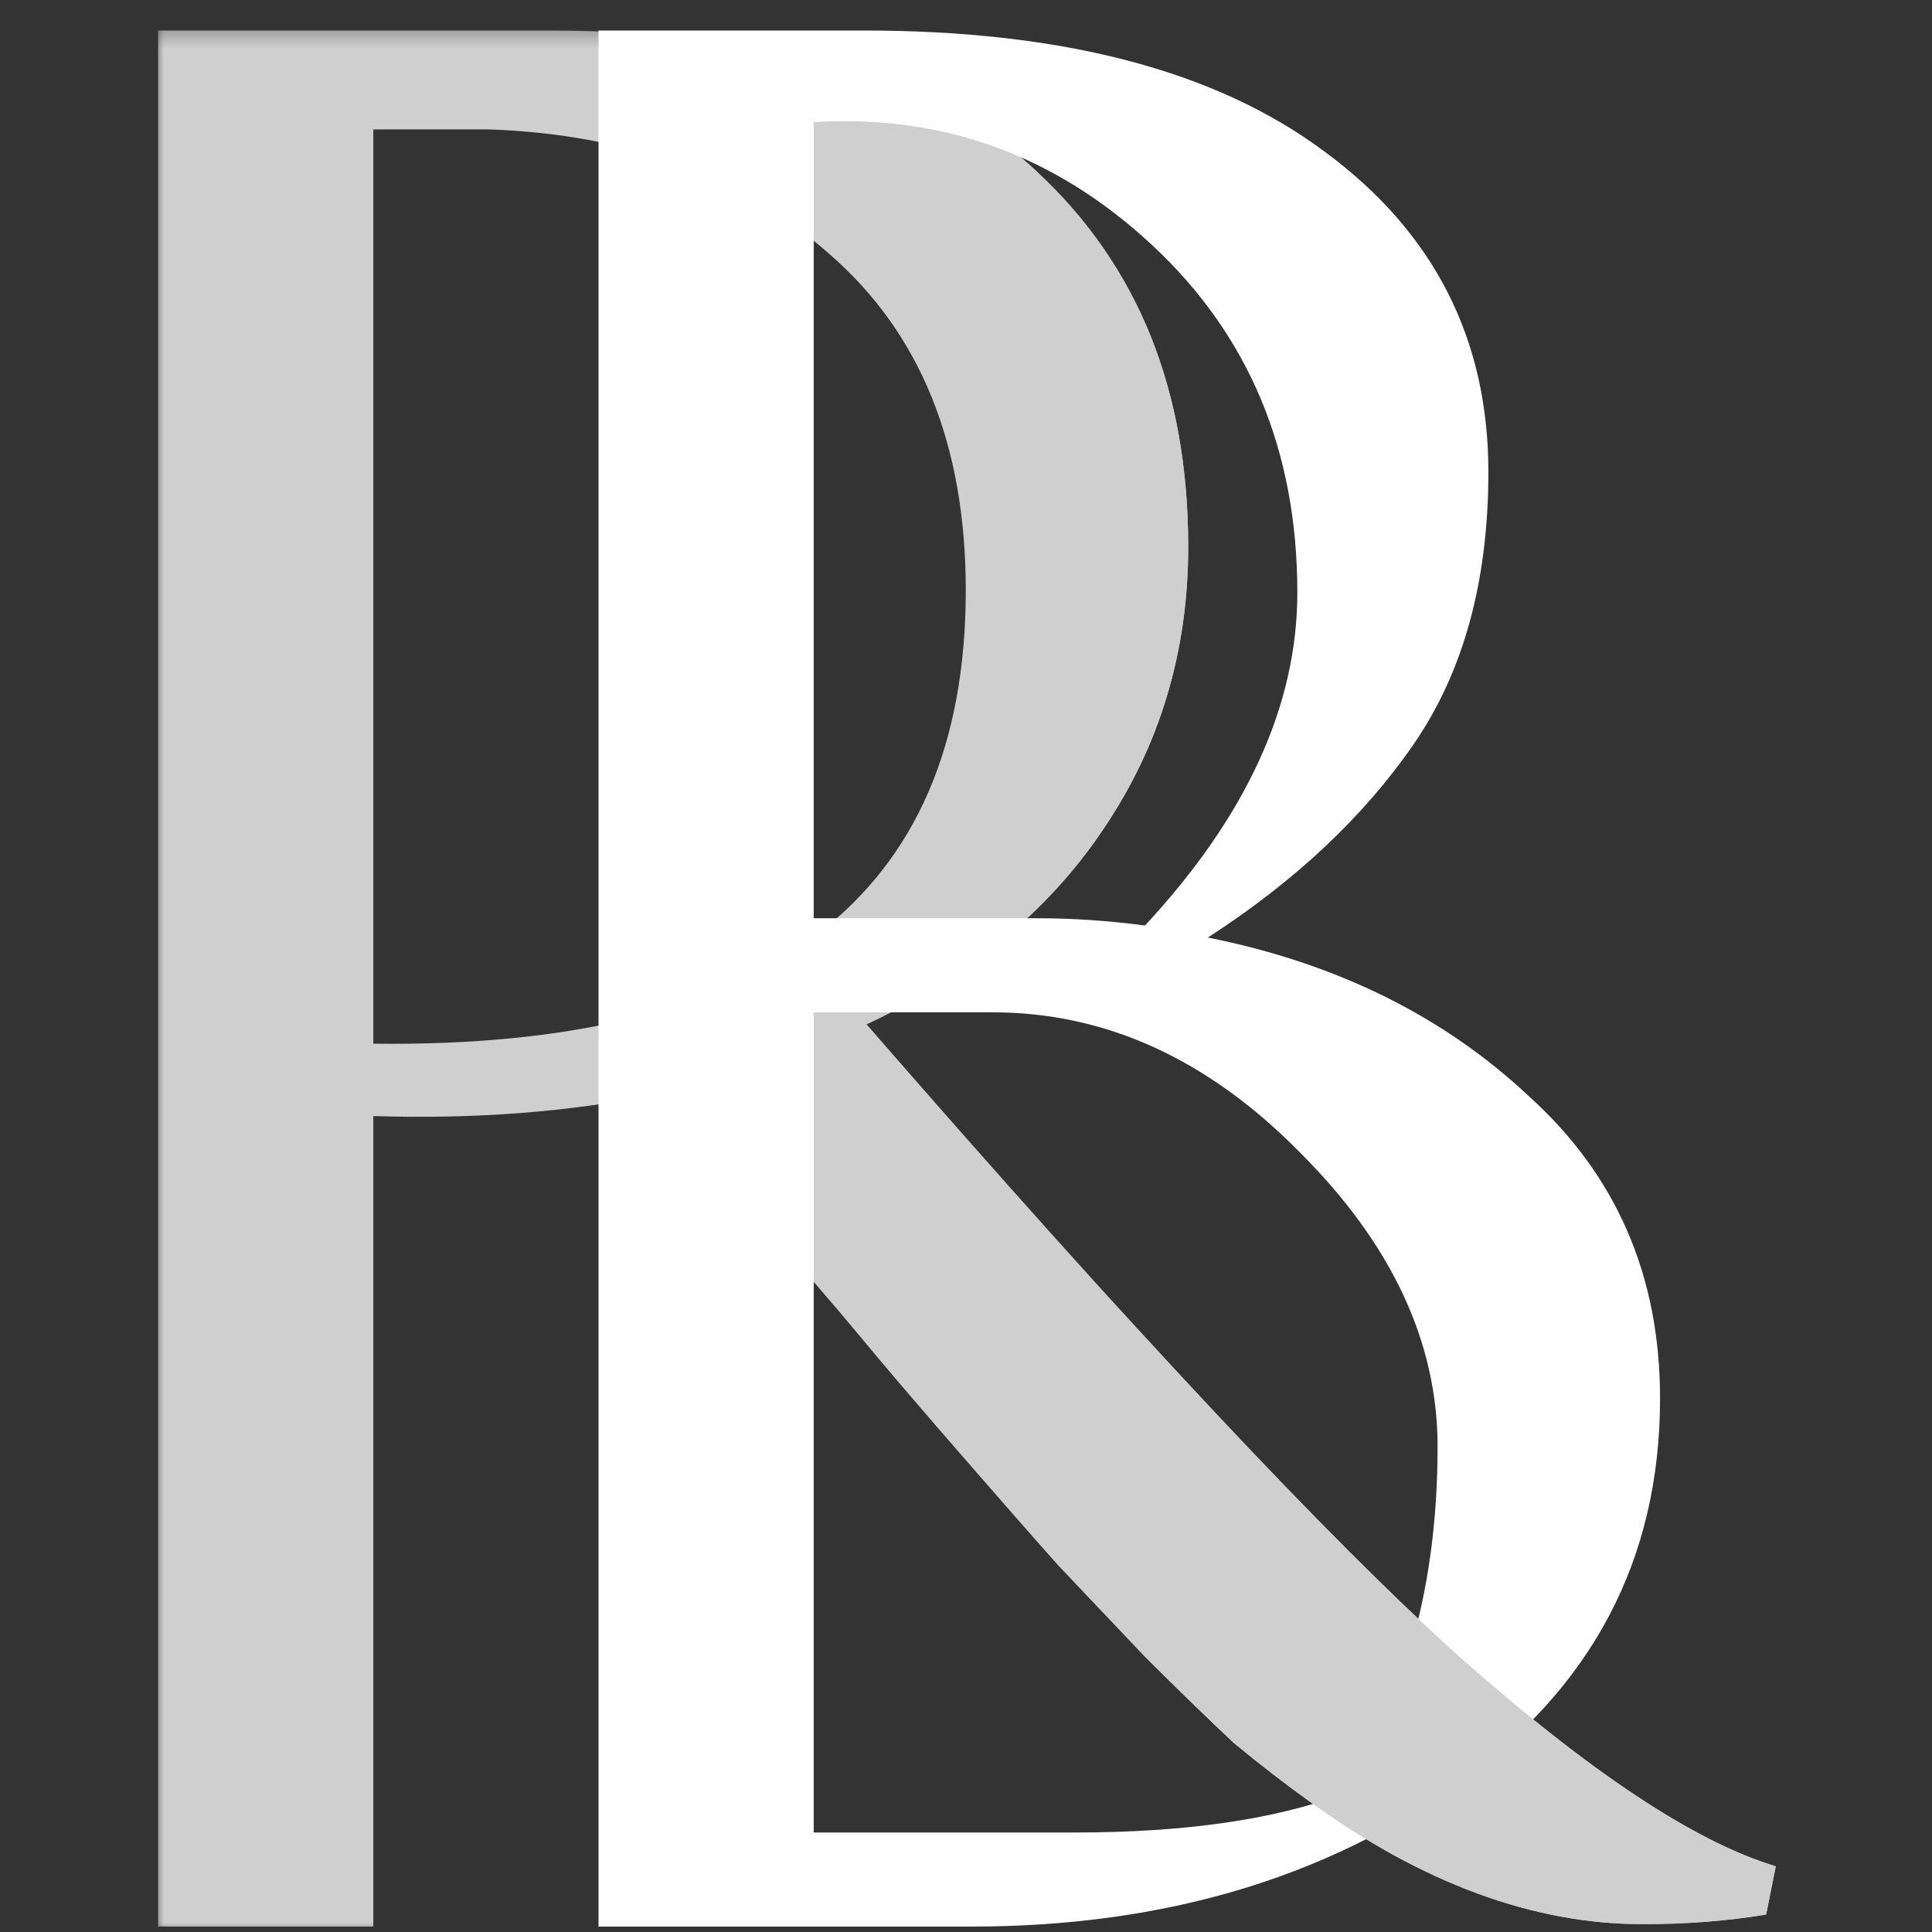
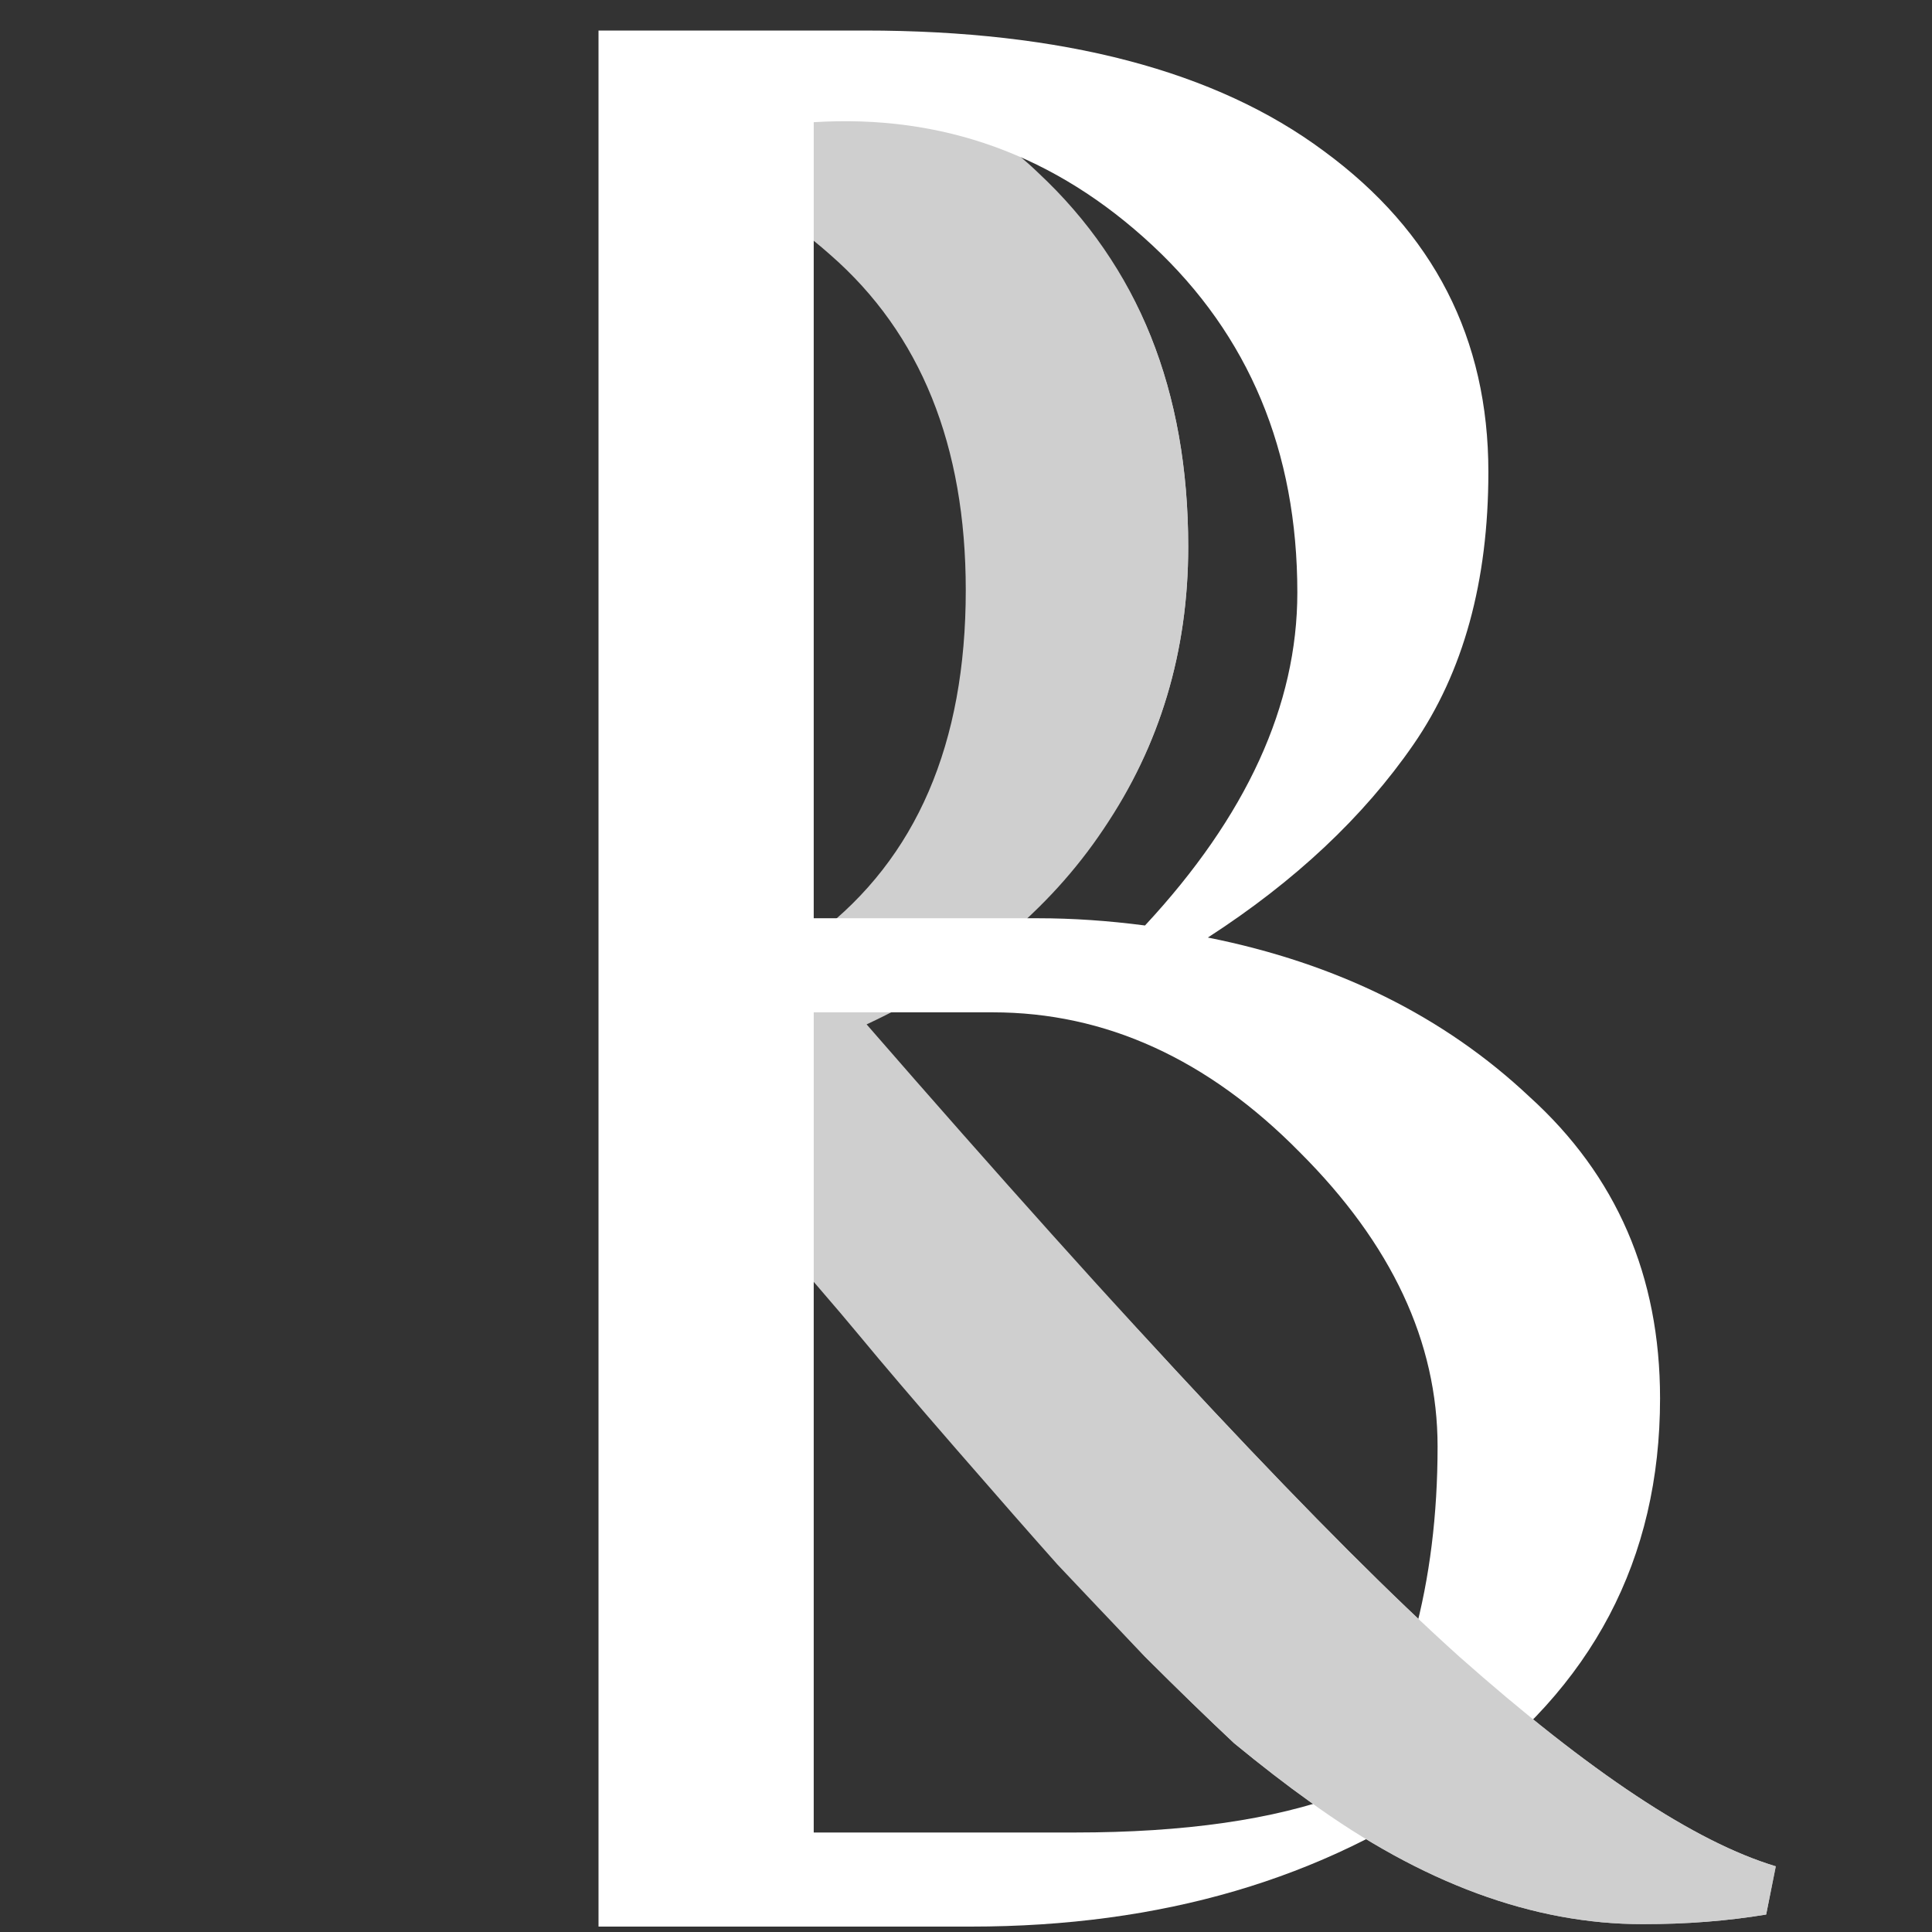
<svg xmlns="http://www.w3.org/2000/svg" width="100" height="100" viewBox="0 0 100 100" fill="none">
  <rect x="0" y="0" width="100" height="100" fill="#333333" stroke="none" />
  <mask id="mask0_2556_198" style="mask-type:alpha" maskUnits="userSpaceOnUse" x="8" y="1" width="27" height="99">
    <rect width="26.316" height="98.684" transform="matrix(-1 0 0 1 34.316 1.316)" fill="#D9D9D9" />
  </mask>
  <g mask="url(#mask0_2556_198)">
-     <path d="M8.184 1.58H28.335C40.183 1.58 48.653 4.036 53.742 8.947C58.916 13.775 61.502 20.226 61.502 28.3C61.502 33.711 60.042 38.58 57.122 42.909C54.285 47.154 50.196 50.525 44.856 53.022C58.54 68.755 68.762 79.659 75.52 85.736C82.279 91.729 87.744 95.35 91.916 96.599L91.416 99.096C89.413 99.429 87.285 99.595 85.033 99.595C79.359 99.595 73.601 97.473 67.76 93.227C66.592 92.395 65.299 91.396 63.88 90.231C62.545 88.982 61.002 87.484 59.249 85.736C57.581 83.988 56.079 82.406 54.744 80.991C53.409 79.493 51.657 77.495 49.487 74.998C47.318 72.501 45.649 70.544 44.481 69.129C43.312 67.714 41.477 65.592 38.974 62.761C36.554 59.848 34.885 57.809 33.967 56.643C29.461 57.559 24.58 57.934 19.323 57.767V99.72H8.184V1.58ZM19.323 6.699V54.021C39.766 54.271 49.988 46.446 49.988 30.548C49.988 23.056 47.651 17.271 42.979 13.192C38.389 9.113 32.507 6.949 25.331 6.699H19.323Z" fill="#CFCFCF" />
-   </g>
+     </g>
  <mask id="mask1_2556_198" style="mask-type:alpha" maskUnits="userSpaceOnUse" x="34" y="0" width="59" height="100">
    <rect x="34.316" width="58.333" height="100" fill="#D9D9D9" />
  </mask>
  <g mask="url(#mask1_2556_198)">
    <path d="M8.184 1.58H28.335C40.183 1.58 48.653 4.036 53.742 8.947C58.916 13.775 61.502 20.226 61.502 28.3C61.502 33.711 60.042 38.58 57.122 42.909C54.285 47.154 50.196 50.525 44.856 53.022C58.54 68.755 68.762 79.659 75.52 85.736C82.279 91.729 87.744 95.35 91.916 96.599L91.416 99.096C89.413 99.429 87.285 99.595 85.033 99.595C79.359 99.595 73.601 97.473 67.76 93.227C66.592 92.395 65.299 91.396 63.88 90.231C62.545 88.982 61.002 87.484 59.249 85.736C57.581 83.988 56.079 82.406 54.744 80.991C53.409 79.493 51.657 77.495 49.487 74.998C47.318 72.501 45.649 70.544 44.481 69.129C43.312 67.714 41.477 65.592 38.974 62.761C36.554 59.848 34.885 57.809 33.967 56.643C29.461 57.559 24.58 57.934 19.323 57.767V99.72H8.184V1.58ZM19.323 6.699V54.021C39.766 54.271 49.988 46.446 49.988 30.548C49.988 23.056 47.651 17.271 42.979 13.192C38.389 9.113 32.507 6.949 25.331 6.699H19.323Z" fill="#CFCFCF" />
  </g>
  <path d="M77.038 24.43C77.038 30.09 75.745 34.793 73.158 38.539C70.571 42.284 67.025 45.614 62.519 48.527C69.194 49.859 74.743 52.606 79.165 56.768C83.671 60.847 85.924 66.049 85.924 72.376C85.924 80.7 82.42 87.359 75.411 92.353C68.485 97.264 60.099 99.72 50.254 99.72H30.979V1.58H44.746C55.01 1.58 62.936 3.661 68.527 7.823C74.201 11.985 77.038 17.52 77.038 24.43ZM42.118 94.85H55.635C61.309 94.85 65.94 94.185 69.528 92.853C72.782 87.942 74.409 81.948 74.409 74.873C74.409 69.462 72.031 64.385 67.275 59.64C62.519 54.812 57.221 52.398 51.38 52.398H42.118V94.85ZM53.758 47.529C55.51 47.529 57.346 47.653 59.265 47.903C64.522 42.243 67.15 36.499 67.15 30.672C67.15 23.347 64.647 17.354 59.641 12.693C54.634 8.031 48.793 5.909 42.118 6.325V47.529H53.758Z" fill="white" />
  <mask id="mask2_2556_198" style="mask-type:alpha" maskUnits="userSpaceOnUse" x="58" y="1" width="35" height="99">
    <rect x="58.438" y="1.316" width="34.211" height="98.684" fill="#D9D9D9" />
  </mask>
  <g mask="url(#mask2_2556_198)">
    <path d="M8.184 1.58H28.335C40.183 1.58 48.653 4.036 53.742 8.947C58.916 13.775 61.502 20.226 61.502 28.3C61.502 33.711 60.042 38.58 57.122 42.909C54.285 47.154 50.196 50.525 44.856 53.022C58.54 68.755 68.762 79.659 75.52 85.736C82.279 91.729 87.744 95.35 91.916 96.599L91.416 99.096C89.413 99.429 87.285 99.595 85.033 99.595C79.359 99.595 73.601 97.473 67.76 93.227C66.592 92.395 65.299 91.396 63.88 90.231C62.545 88.982 61.002 87.484 59.249 85.736C57.581 83.988 56.079 82.406 54.744 80.991C53.409 79.493 51.657 77.495 49.487 74.998C47.318 72.501 45.649 70.544 44.481 69.129C43.312 67.714 41.477 65.592 38.974 62.761C36.554 59.848 34.885 57.809 33.967 56.643C29.461 57.559 24.58 57.934 19.323 57.767V99.72H8.184V1.58ZM19.323 6.699V54.021C39.766 54.271 49.988 46.446 49.988 30.548C49.988 23.056 47.651 17.271 42.979 13.192C38.389 9.113 32.507 6.949 25.331 6.699H19.323Z" fill="#CFCFCF" />
  </g>
</svg>